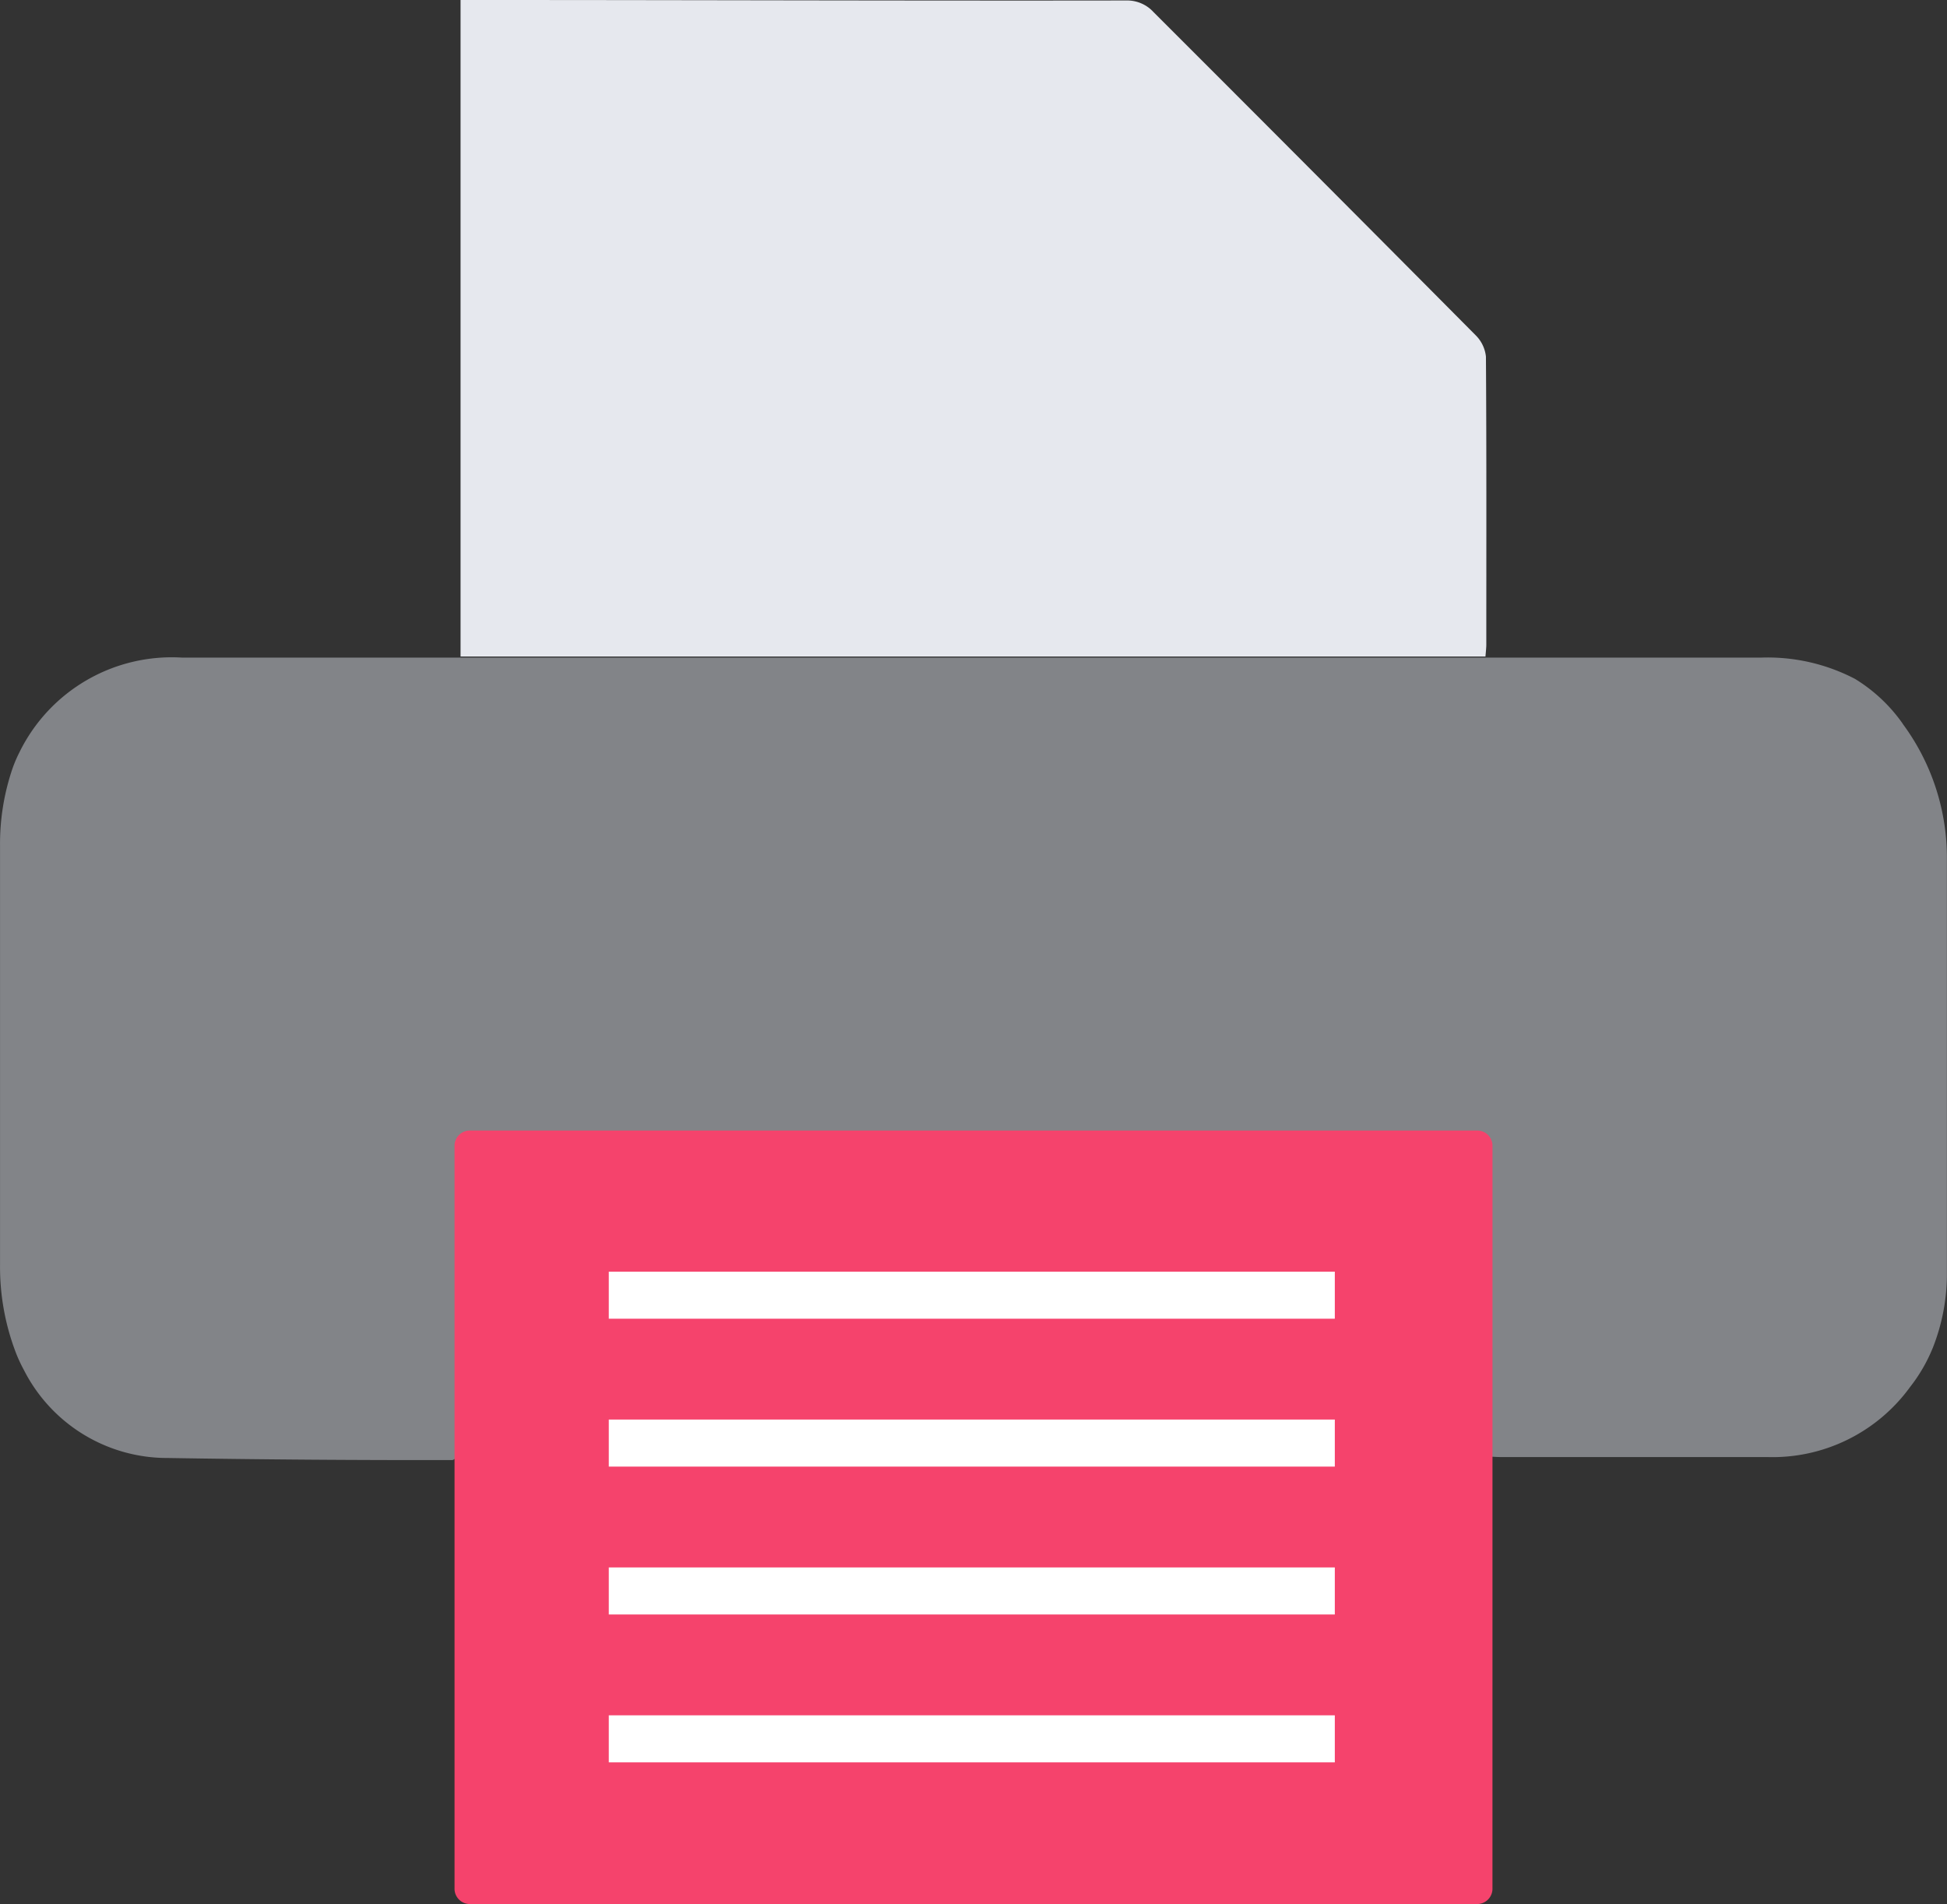
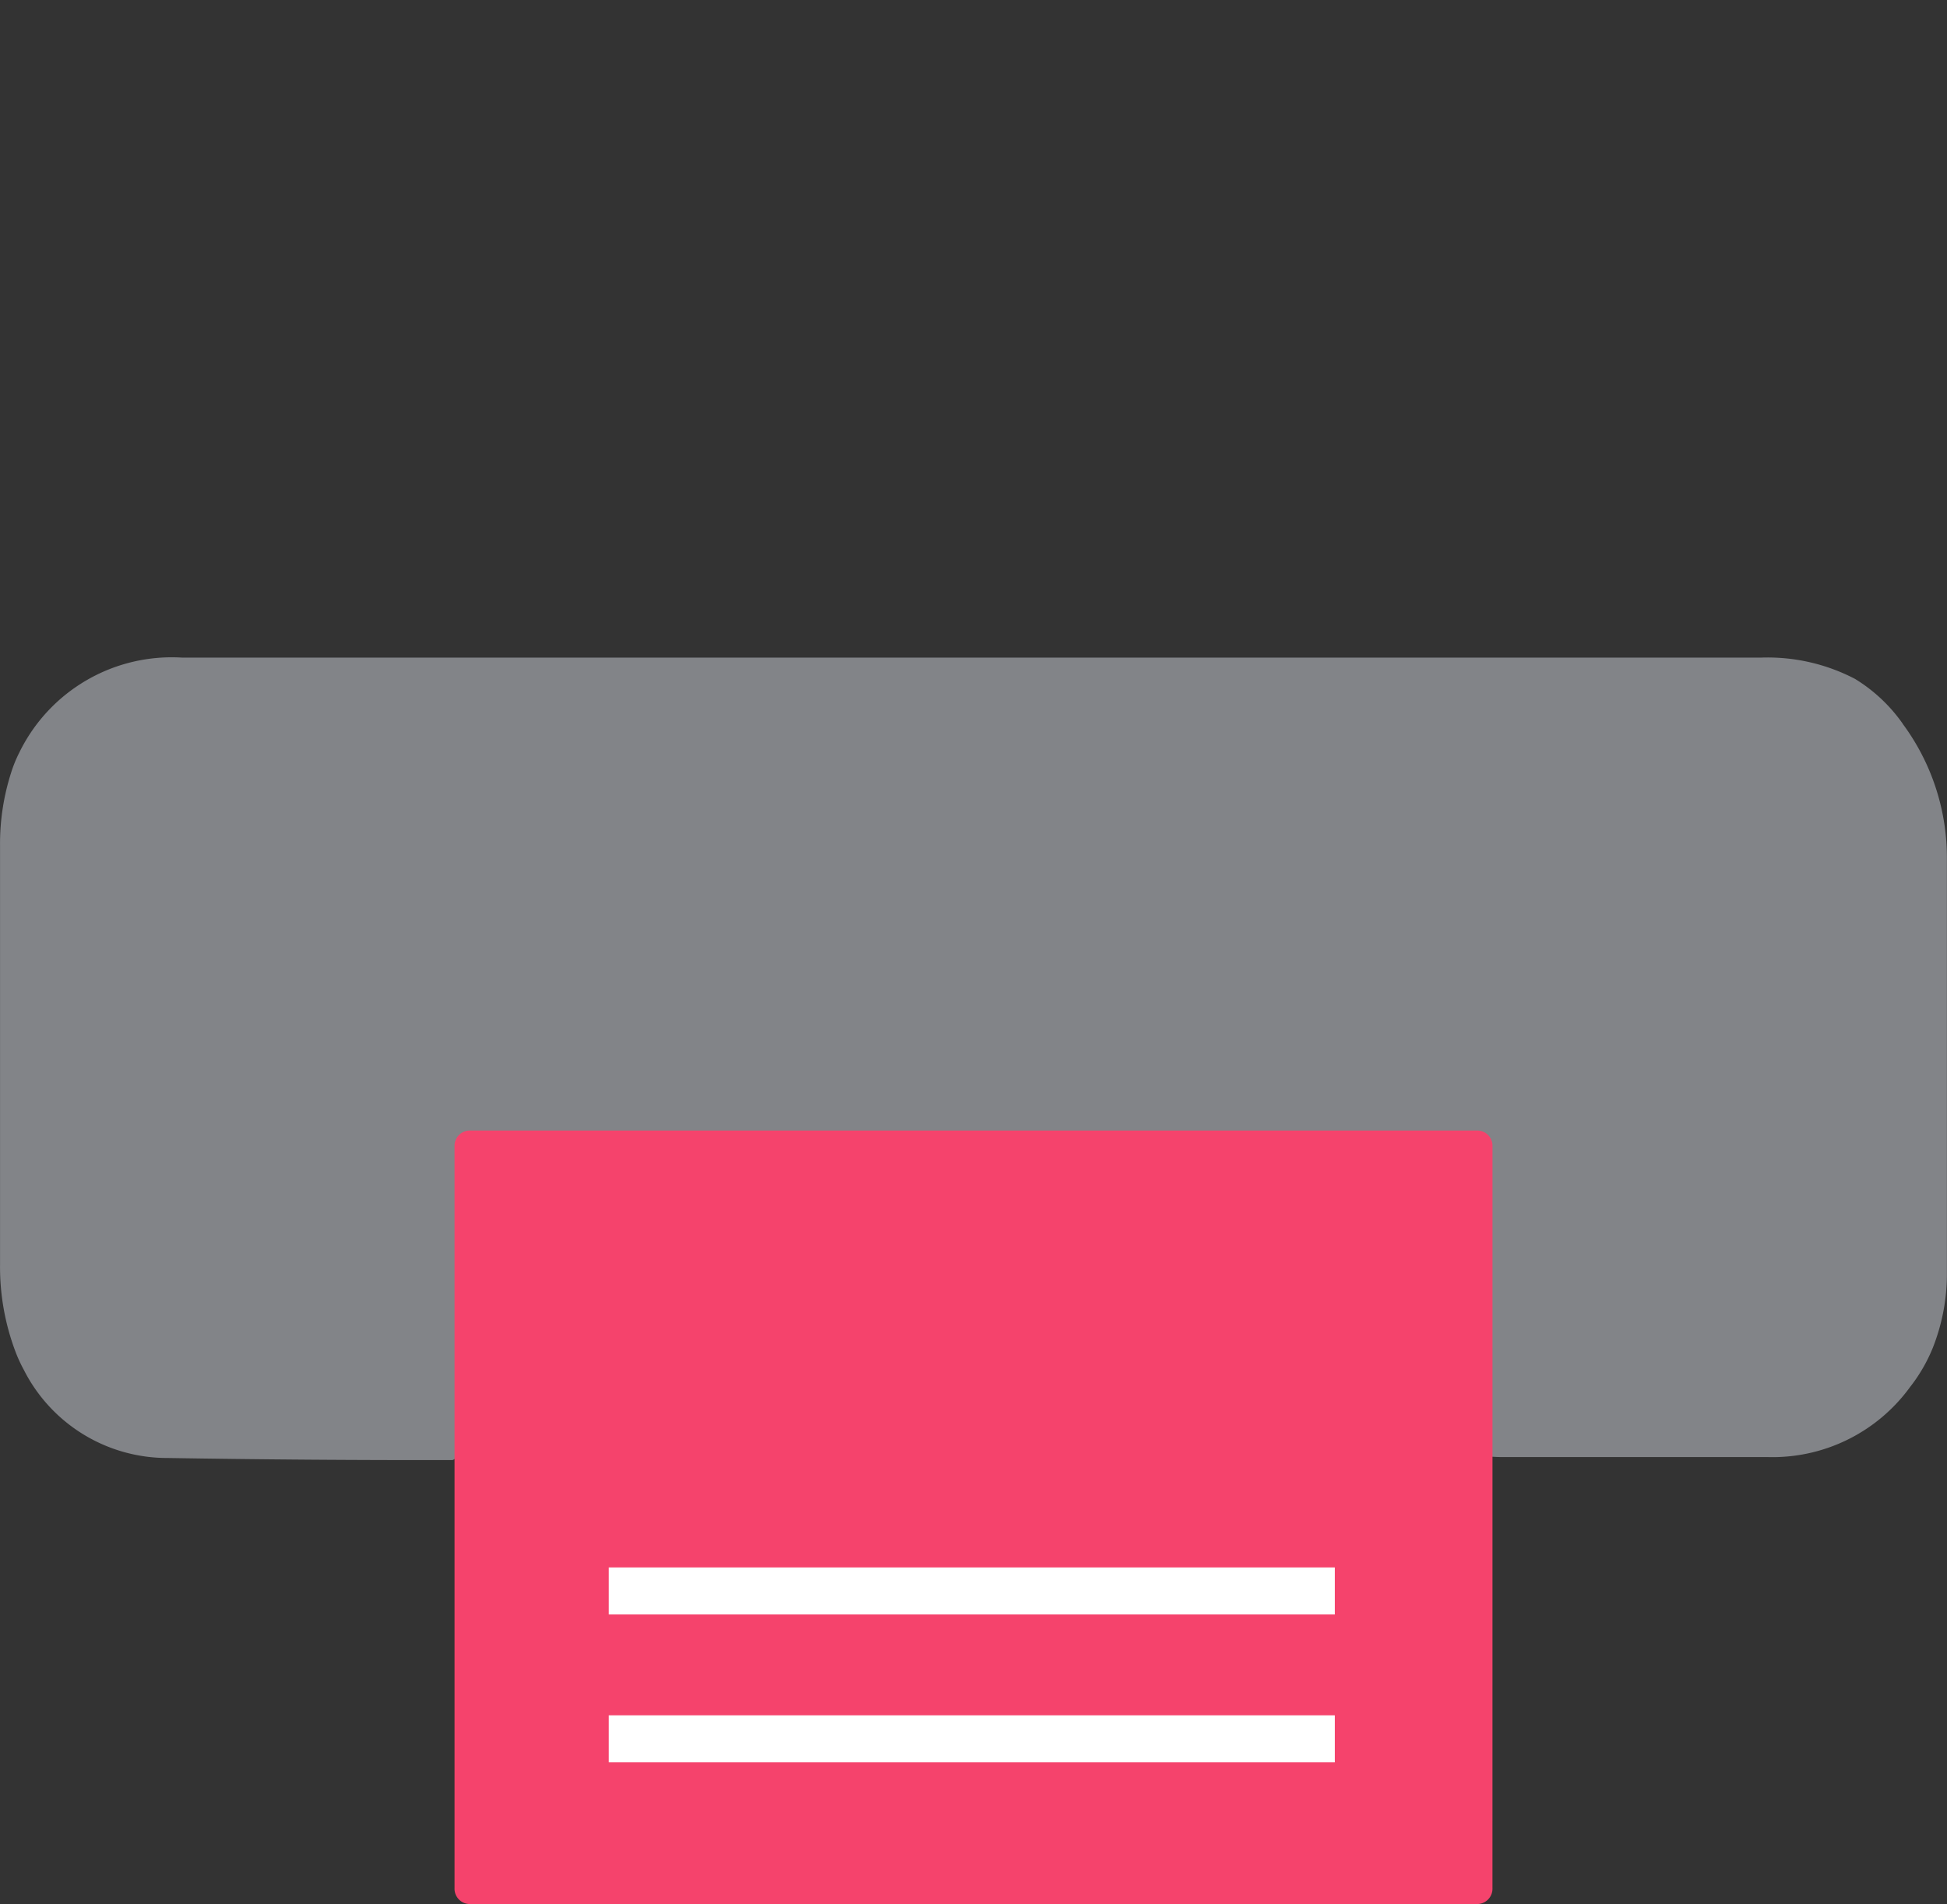
<svg xmlns="http://www.w3.org/2000/svg" width="57.266" height="56.007" viewBox="0 0 57.266 56.007">
  <rect x="0" y="0" width="57.266" height="56.007" fill="#333333" stroke="none" />
  <g transform="translate(0)">
    <path d="M376.047,28.922A4.715,4.715,0,0,0,374.64,27.6a5.557,5.557,0,0,0-2.776-.625H345.206q-9.881,0-19.764,0a4.988,4.988,0,0,0-4.792,2.79,3.868,3.868,0,0,0-.242.594,6.844,6.844,0,0,0-.326,2.121V44.859a7.045,7.045,0,0,0,.456,2.536,4.283,4.283,0,0,0,.24.523,4.729,4.729,0,0,0,4.24,2.6q4.176.068,8.353.061h0c.092,0,.166-.12.166-.212,0-2.186,0-4.381,0-6.553a1.882,1.882,0,0,1,2.144-2.133q12.985,0,25.971-.006a1.884,1.884,0,0,1,2.147,2.161c0,2.148,0,4.295,0,6.468a.176.176,0,0,0,.165.176c.077.005.156.009.234.01h7.851a5,5,0,0,0,4.212-2.06,4.774,4.774,0,0,0,.67-1.157,5.908,5.908,0,0,0,.413-2.09V32.815a6.617,6.617,0,0,0-1.3-3.893" transform="translate(-320.081 -7.631)" fill="#828488" />
-     <path d="M369.14,18.961c0-2.816.008-5.654-.011-8.47a1.034,1.034,0,0,0-.3-.627Q364.1,5.1,359.353.357a1.05,1.05,0,0,0-.8-.343C352.173.024,345.795,0,339.417,0h-.447V19.312h30.145c.011-.135.025-.262.025-.351" transform="translate(-325.424)" fill="#e6e8ee" />
    <path d="M369.253,46.833a.45.45,0,0,0-.437-.461H339.161a.45.45,0,0,0-.437.461V68.664a.45.45,0,0,0,.437.461h29.654a.45.45,0,0,0,.437-.461Z" transform="translate(-325.355 -13.118)" fill="#f5436c" />
-     <rect width="21.354" height="1.384" transform="translate(17.906 37.406)" fill="#fff" />
-     <rect width="21.354" height="1.384" transform="translate(17.906 41.756)" fill="#fff" />
    <rect width="21.354" height="1.384" transform="translate(17.906 46.106)" fill="#fff" />
    <rect width="21.354" height="1.384" transform="translate(17.906 50.456)" fill="#fff" />
  </g>
</svg>